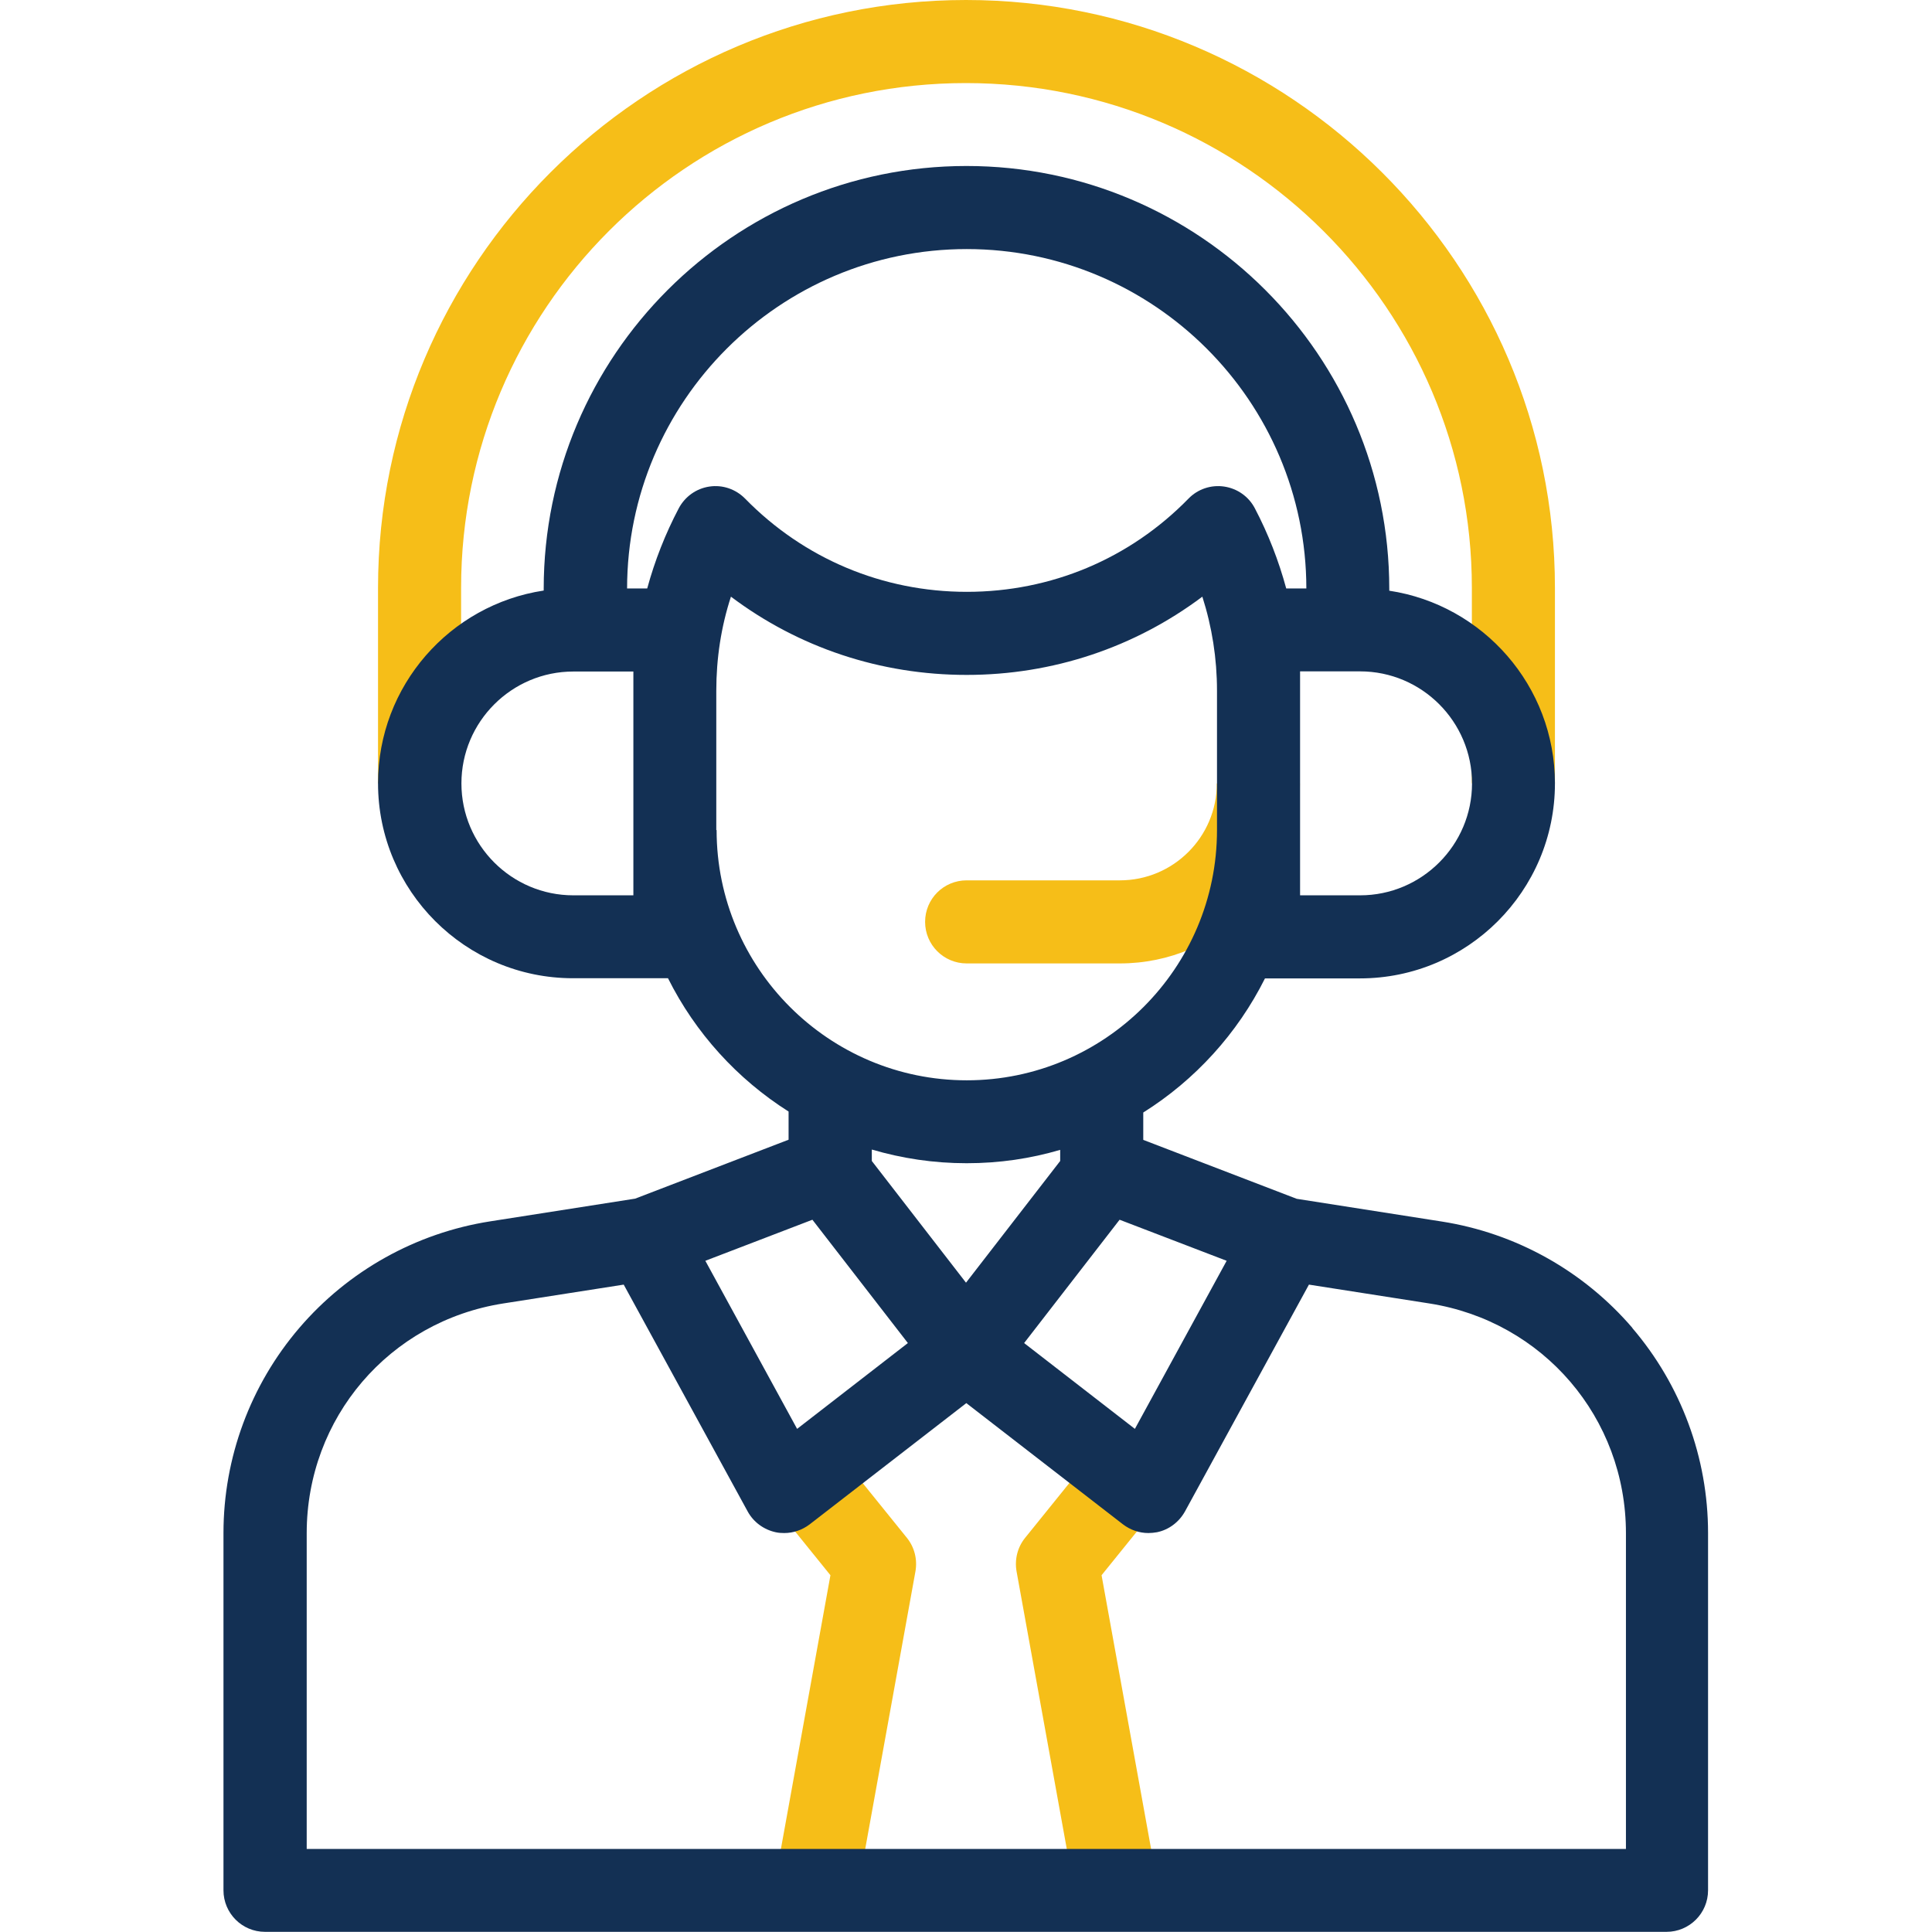
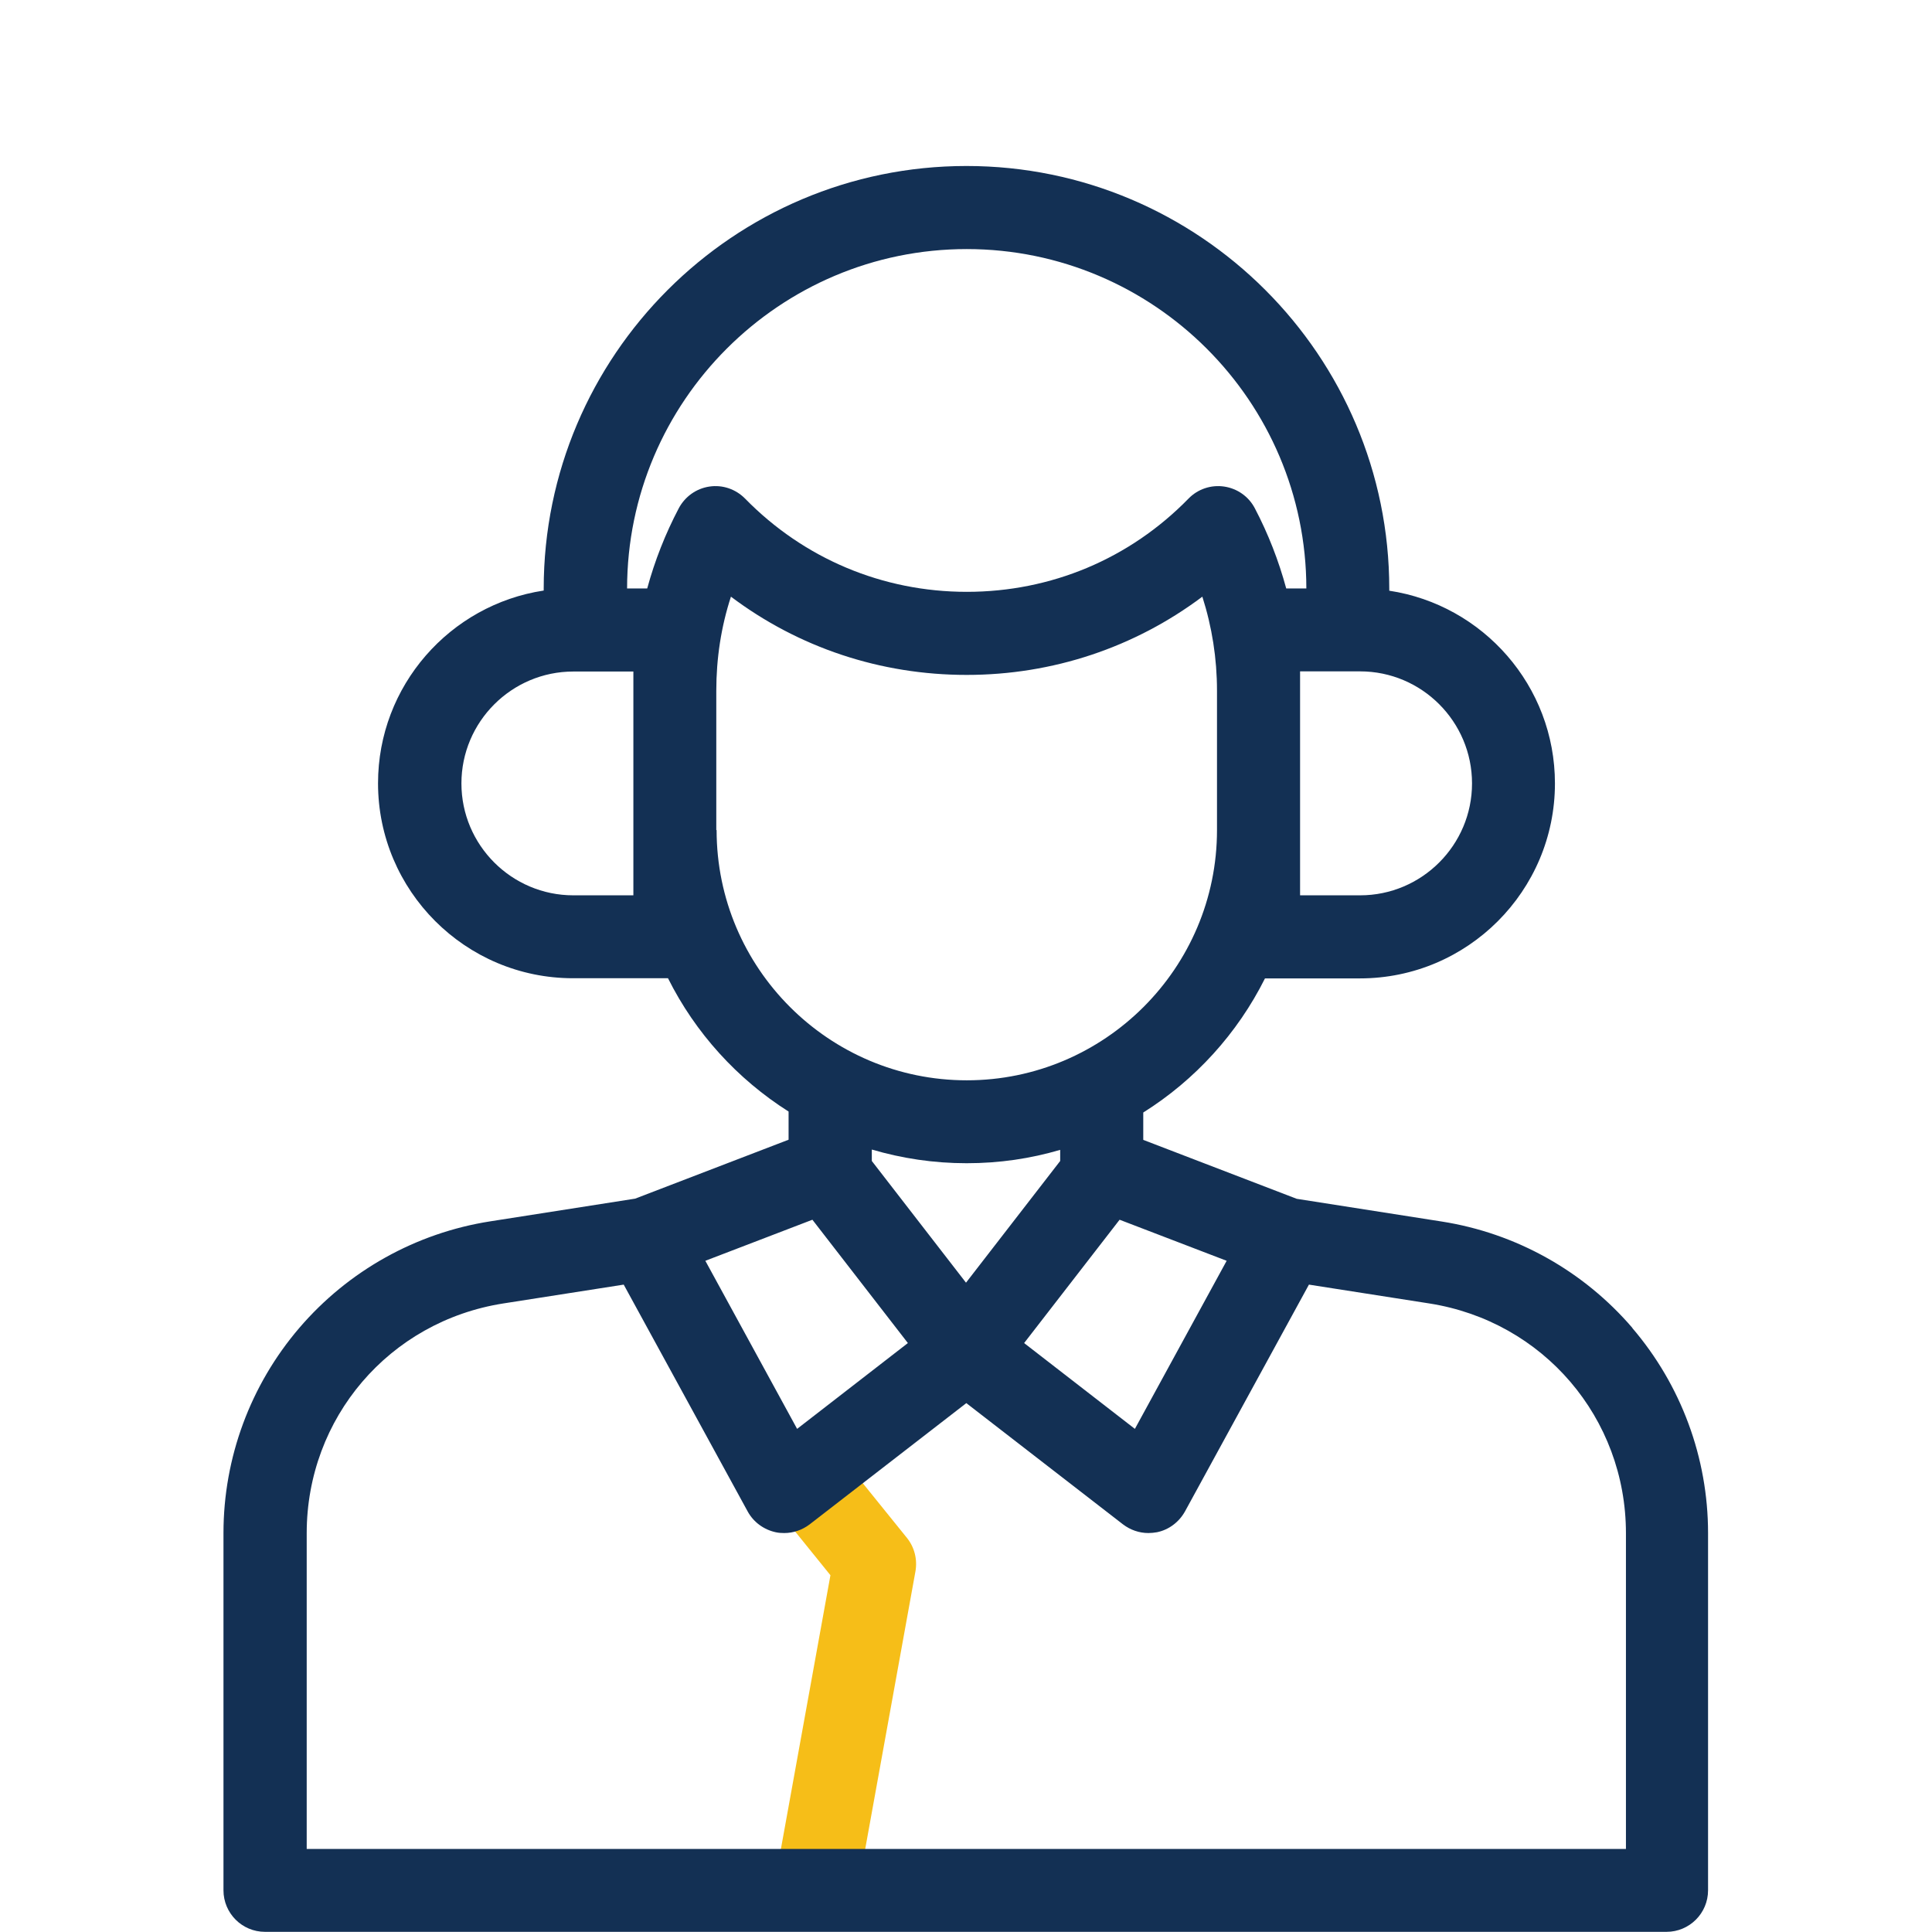
<svg xmlns="http://www.w3.org/2000/svg" id="Layer_1" data-name="Layer 1" viewBox="0 0 120 120">
  <defs>
    <style>
      .cls-1 {
        fill: #133054;
      }

      .cls-2 {
        fill: #f6be18;
      }
    </style>
  </defs>
  <g>
-     <path class="cls-2" d="M66.81,117.88l-3.67-20.28c-.13-.74.06-1.5.53-2.08l4.4-5.45,4.01,3.24-3.66,4.53,3.46,19.12-5.07.92Z" />
    <path class="cls-2" d="M53.19,117.88l-5.07-.92,3.46-19.12-3.66-4.53,4.01-3.24,4.4,5.45c.47.58.66,1.34.53,2.08l-3.67,20.28Z" />
  </g>
  <g>
-     <path class="cls-2" d="M80.74,48.66c0,6.16-5.01,11.18-11.18,11.18h-9.52c-1.42,0-2.58-1.15-2.58-2.58s1.15-2.58,2.58-2.58h9.52c3.32,0,6.02-2.7,6.02-6.02h5.16Z" />
-     <path class="cls-2" d="M96.58,48.66h-5.16v-12.15c0-17.29-14.1-31.35-31.43-31.35s-31.35,14.06-31.35,31.35v12.15h-5.16v-12.15C23.49,16.38,39.87,0,60,0s36.58,16.38,36.58,36.51v12.15Z" />
    <path class="cls-1" d="M101.4,82.49c-3.04-3.55-7.25-5.9-11.86-6.62l-9-1.41-9.53-3.66v-1.7c3.22-2.02,5.85-4.91,7.56-8.33h5.9c6.68,0,12.11-5.43,12.11-12.11,0-6.06-4.47-11.09-10.29-11.97v-.12c0-14.48-11.78-26.26-26.26-26.26s-26.26,11.78-26.26,26.26v.11c-5.82.88-10.29,5.91-10.29,11.97,0,6.68,5.43,12.11,12.11,12.11h5.9c1.7,3.4,4.3,6.26,7.49,8.28v1.75l-9.53,3.66-9,1.41c-4.61.72-8.82,3.07-11.86,6.62s-4.71,8.07-4.71,12.74v22.19c0,1.42,1.15,2.58,2.58,2.58h87.05c1.42,0,2.58-1.15,2.58-2.58v-22.19c0-4.67-1.67-9.19-4.71-12.74h0ZM60,79.67l-5.85-7.56v-.71c1.87.55,3.84.85,5.89.85s3.97-.29,5.81-.83v.69l-5.85,7.56ZM69.54,75.76l6.65,2.55-5.7,10.44-6.88-5.33,5.93-7.66ZM91.43,48.66c0,3.83-3.12,6.95-6.95,6.95h-3.73v-13.91h3.73c3.83,0,6.95,3.12,6.95,6.96ZM60.04,15.47c11.63,0,21.09,9.45,21.1,21.08h-1.25c-.47-1.73-1.12-3.4-1.95-4.98-.38-.73-1.09-1.23-1.91-1.35-.81-.12-1.64.16-2.21.75-3.65,3.74-8.54,5.79-13.77,5.79s-10.12-2.06-13.77-5.79c-.58-.59-1.4-.87-2.21-.75-.82.12-1.52.62-1.91,1.35-.83,1.58-1.49,3.25-1.96,4.98h-1.25c.01-11.62,9.47-21.08,21.1-21.08h0ZM39.34,55.61h-3.73c-3.83,0-6.95-3.12-6.95-6.95s3.12-6.95,6.95-6.95h3.73v13.91ZM44.49,51.55v-8.64c0-2.02.3-3.98.91-5.85,4.2,3.16,9.28,4.86,14.64,4.86s10.44-1.71,14.64-4.86c.6,1.88.91,3.83.91,5.85v8.65c0,8.57-6.98,15.54-15.54,15.54-8.57,0-15.54-6.97-15.54-15.54h0ZM50.46,75.76l5.93,7.66-6.88,5.33-5.7-10.44,6.65-2.55ZM100.95,114.84H19.05v-19.61c0-7.16,5.13-13.16,12.21-14.27l7.48-1.17,7.7,14.09c.36.66,1,1.13,1.74,1.29.18.04.35.05.53.05.57,0,1.12-.19,1.58-.54l9.73-7.53,9.73,7.53c.46.35,1.01.54,1.58.54.18,0,.35-.02.53-.05.74-.15,1.37-.63,1.74-1.29l7.7-14.09,7.48,1.17c7.07,1.11,12.21,7.11,12.21,14.27v19.61h0Z" />
  </g>
</svg>